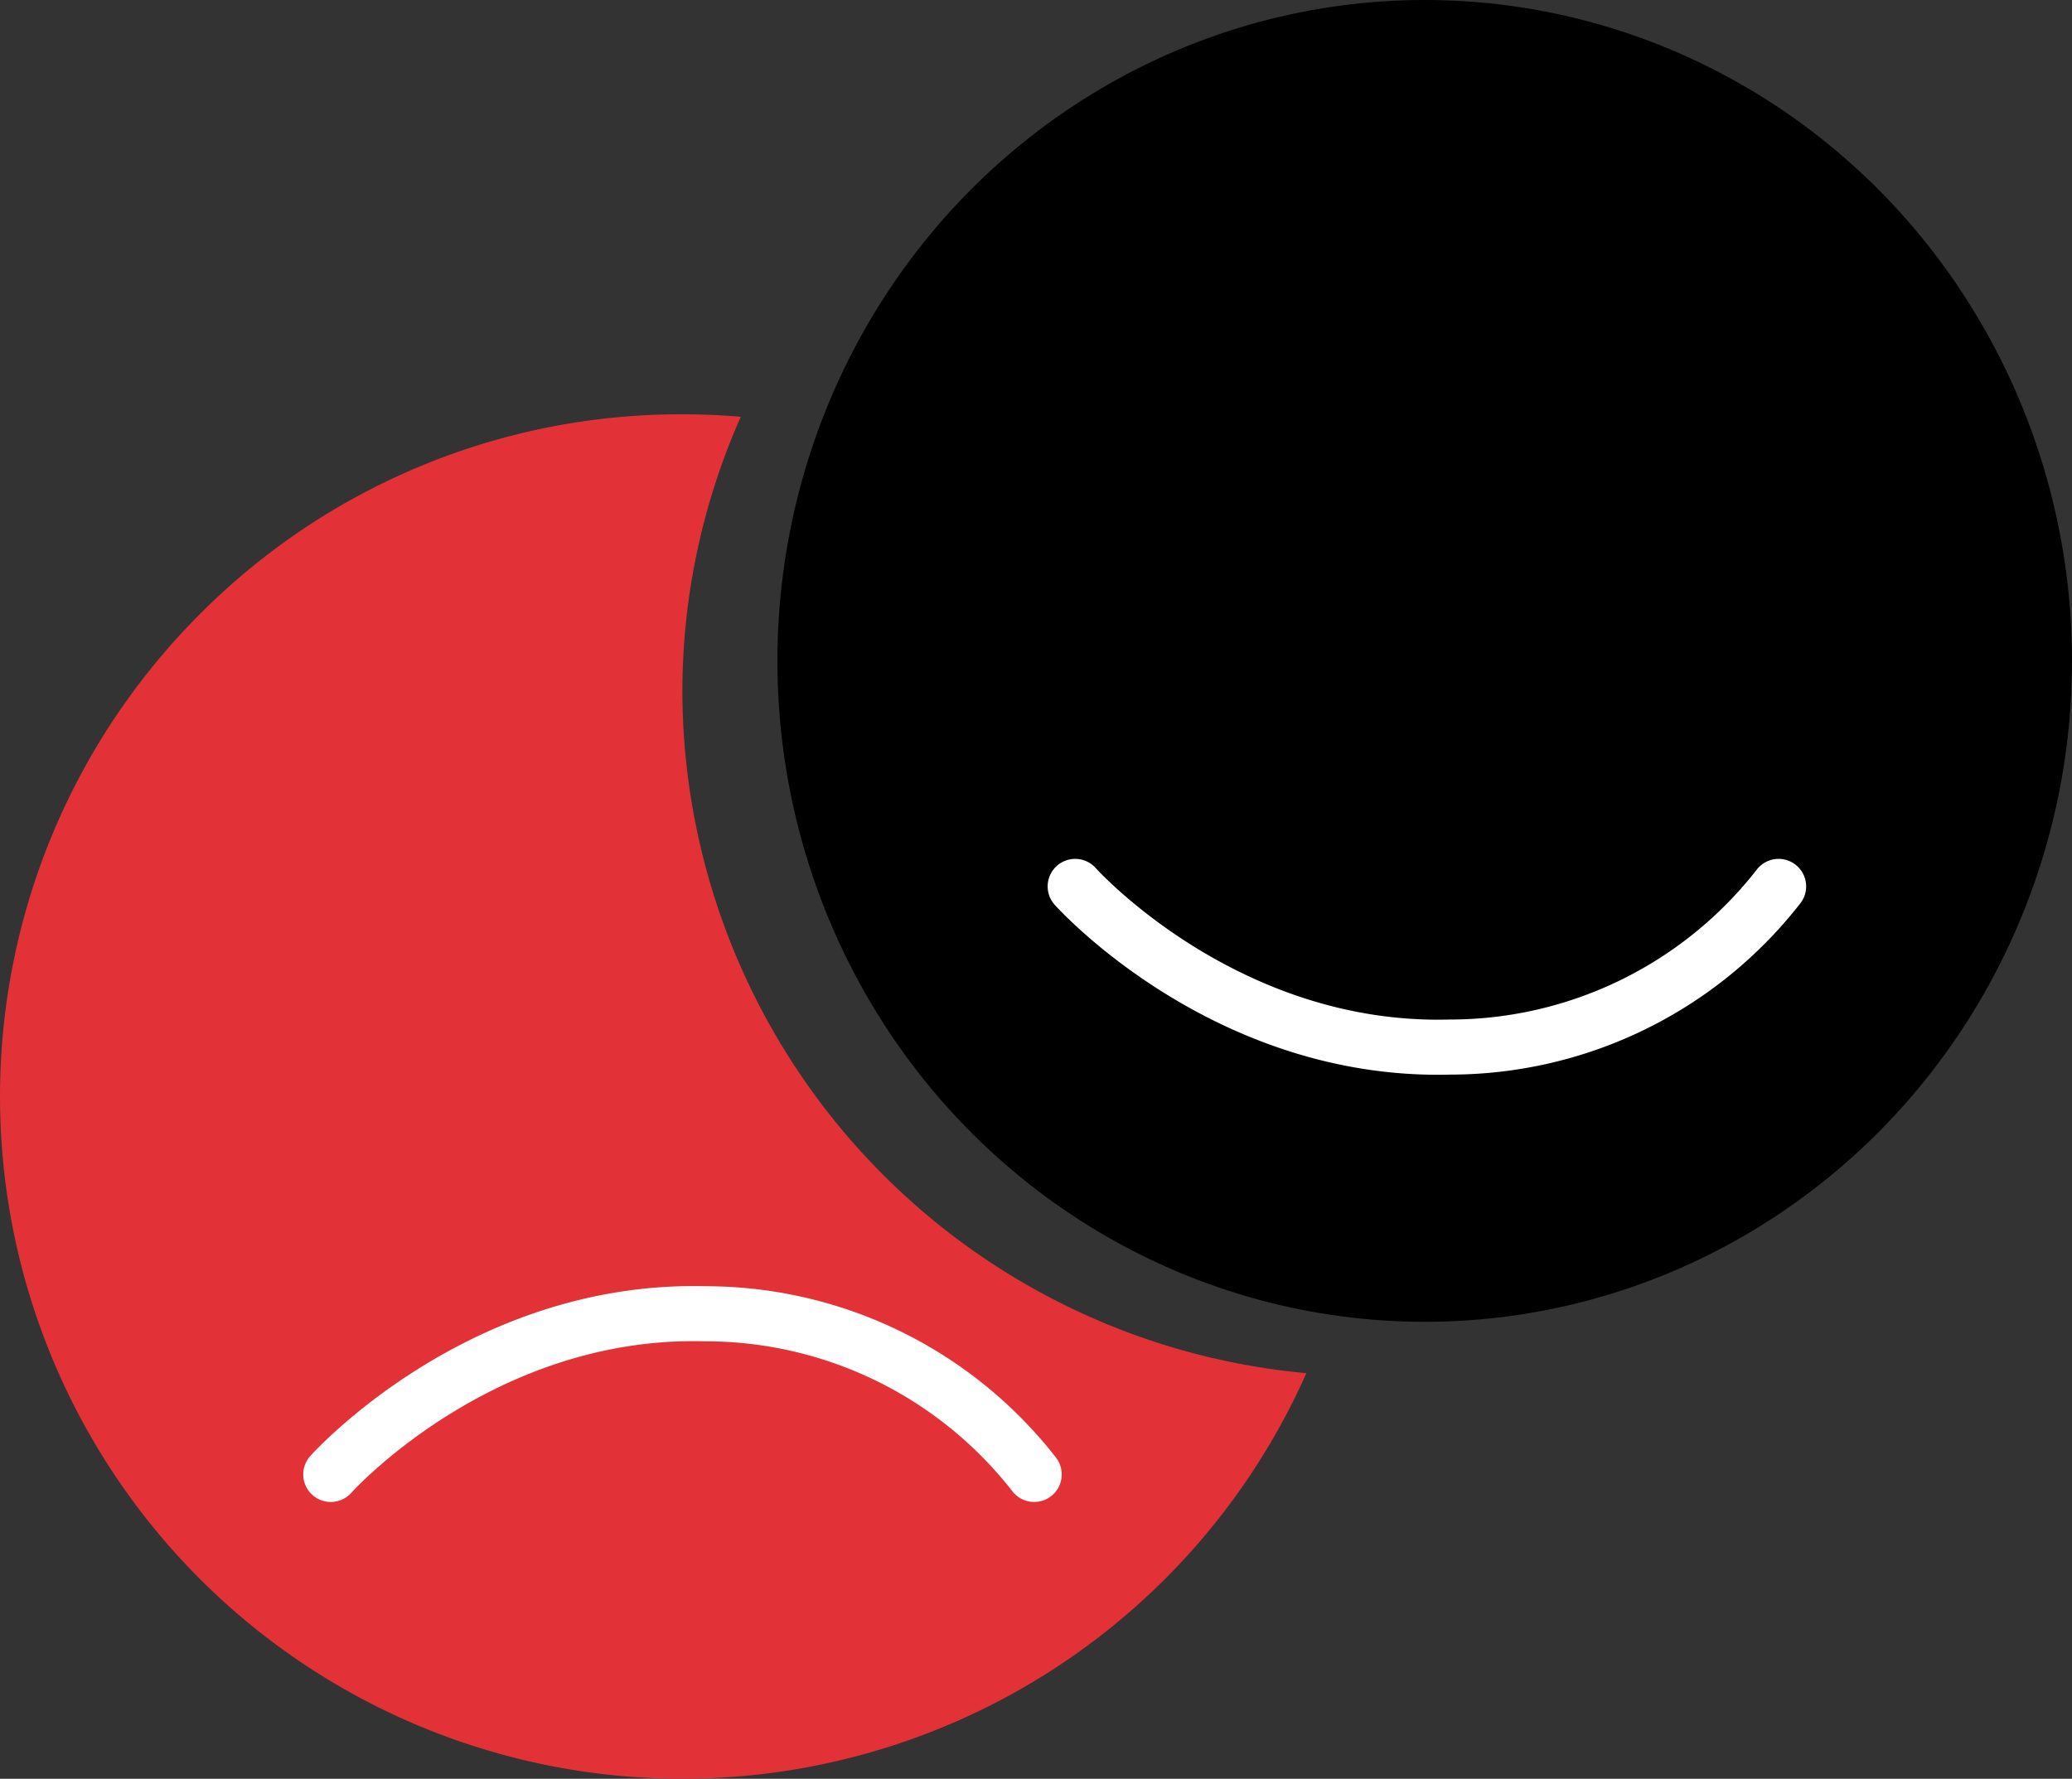
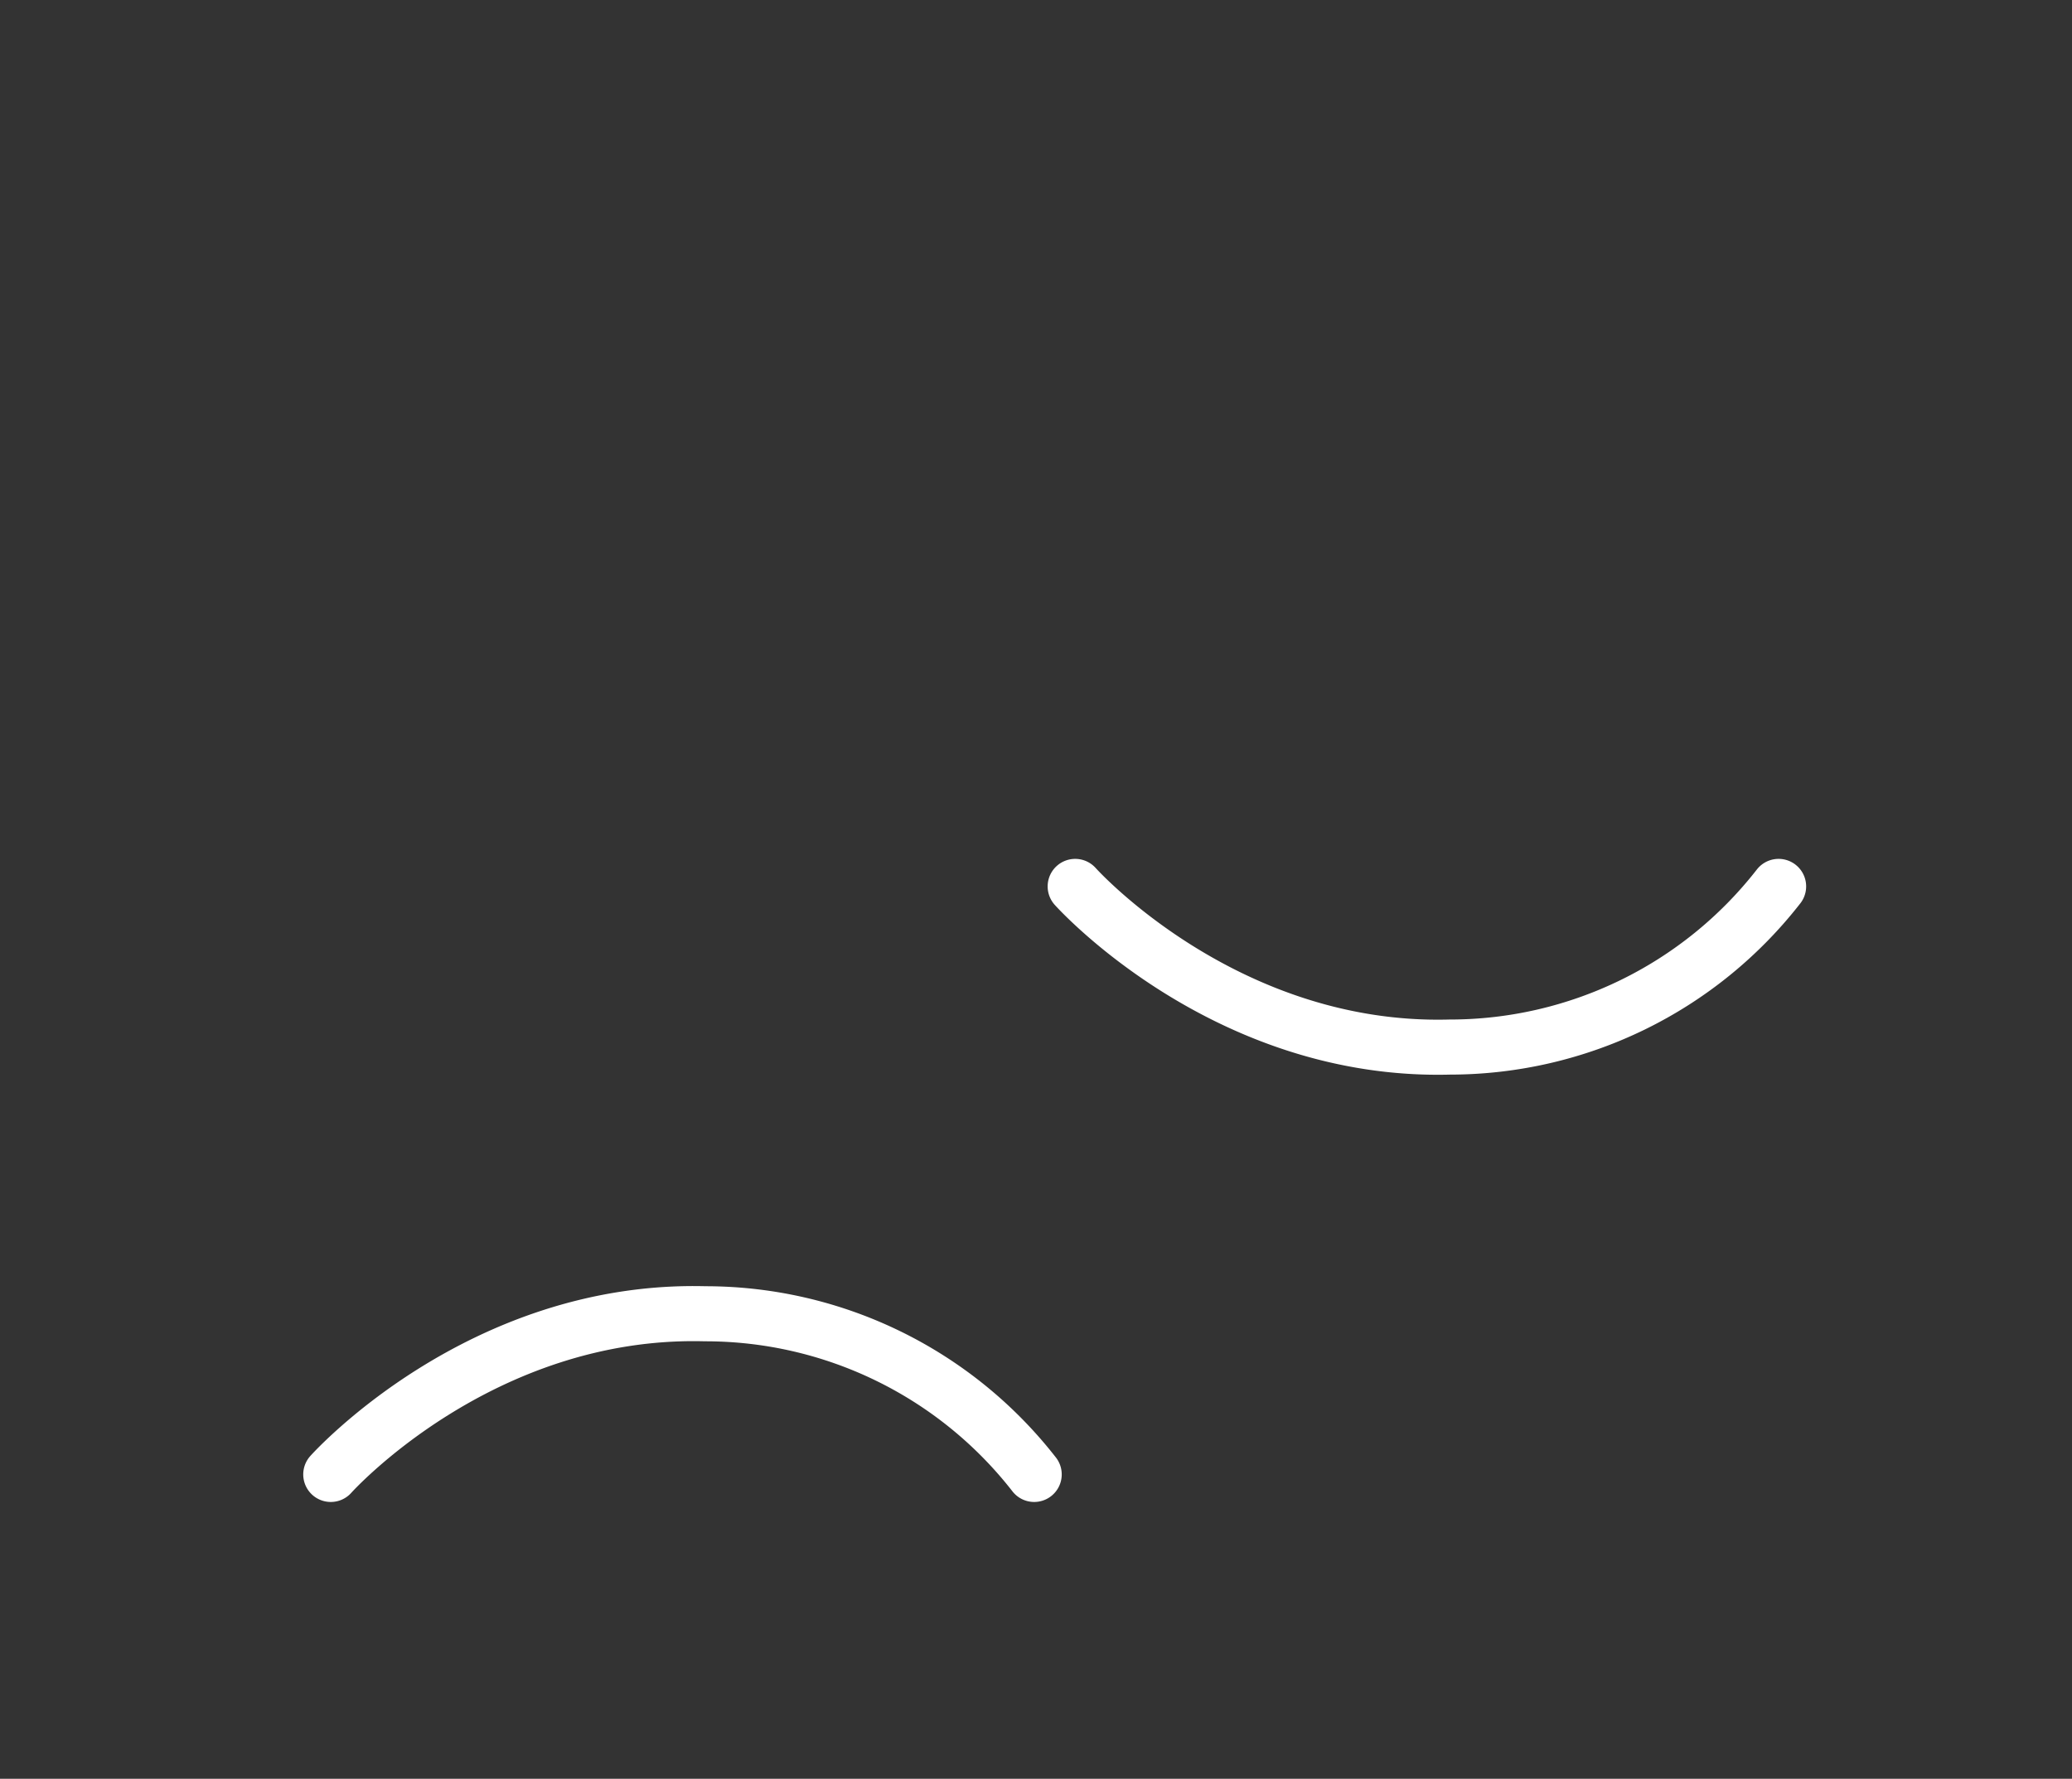
<svg xmlns="http://www.w3.org/2000/svg" width="75.224" height="64.594" viewBox="0 0 75.224 64.594">
  <rect x="0" y="0" width="75.224" height="64.594" fill="#333333" stroke="none" />
  <g id="Group_84115" data-name="Group 84115" transform="translate(2360 -11223.594)">
-     <path id="Subtraction_1" data-name="Subtraction 1" d="M24.774,49.548A24.774,24.774,0,0,1,7.256,7.257,24.611,24.611,0,0,1,24.774,0c.707,0,1.421.03,2.121.09a24.589,24.589,0,0,0-2.121,10.045A24.914,24.914,0,0,0,47.427,34.82,24.779,24.779,0,0,1,24.774,49.548Z" transform="translate(-2360 11238.639)" fill="#e33237" />
-     <ellipse id="Ellipse_71" data-name="Ellipse 71" cx="23.5" cy="24" rx="23.5" ry="24" transform="translate(-2331.776 11223.594)" />
    <path id="Path_3411" data-name="Path 3411" d="M-2323.9,11250.784s5.4,6.049,13.595,5.834a15.128,15.128,0,0,0,11.942-5.834" transform="translate(2.935 4.999)" fill="none" stroke="#fff" stroke-linecap="round" stroke-width="2" />
    <path id="Path_3412" data-name="Path 3412" d="M-2323.9,11256.623s5.4-6.049,13.595-5.834a15.128,15.128,0,0,1,11.942,5.834" transform="translate(-24.091 20.513)" fill="none" stroke="#fff" stroke-linecap="round" stroke-width="2" />
  </g>
</svg>